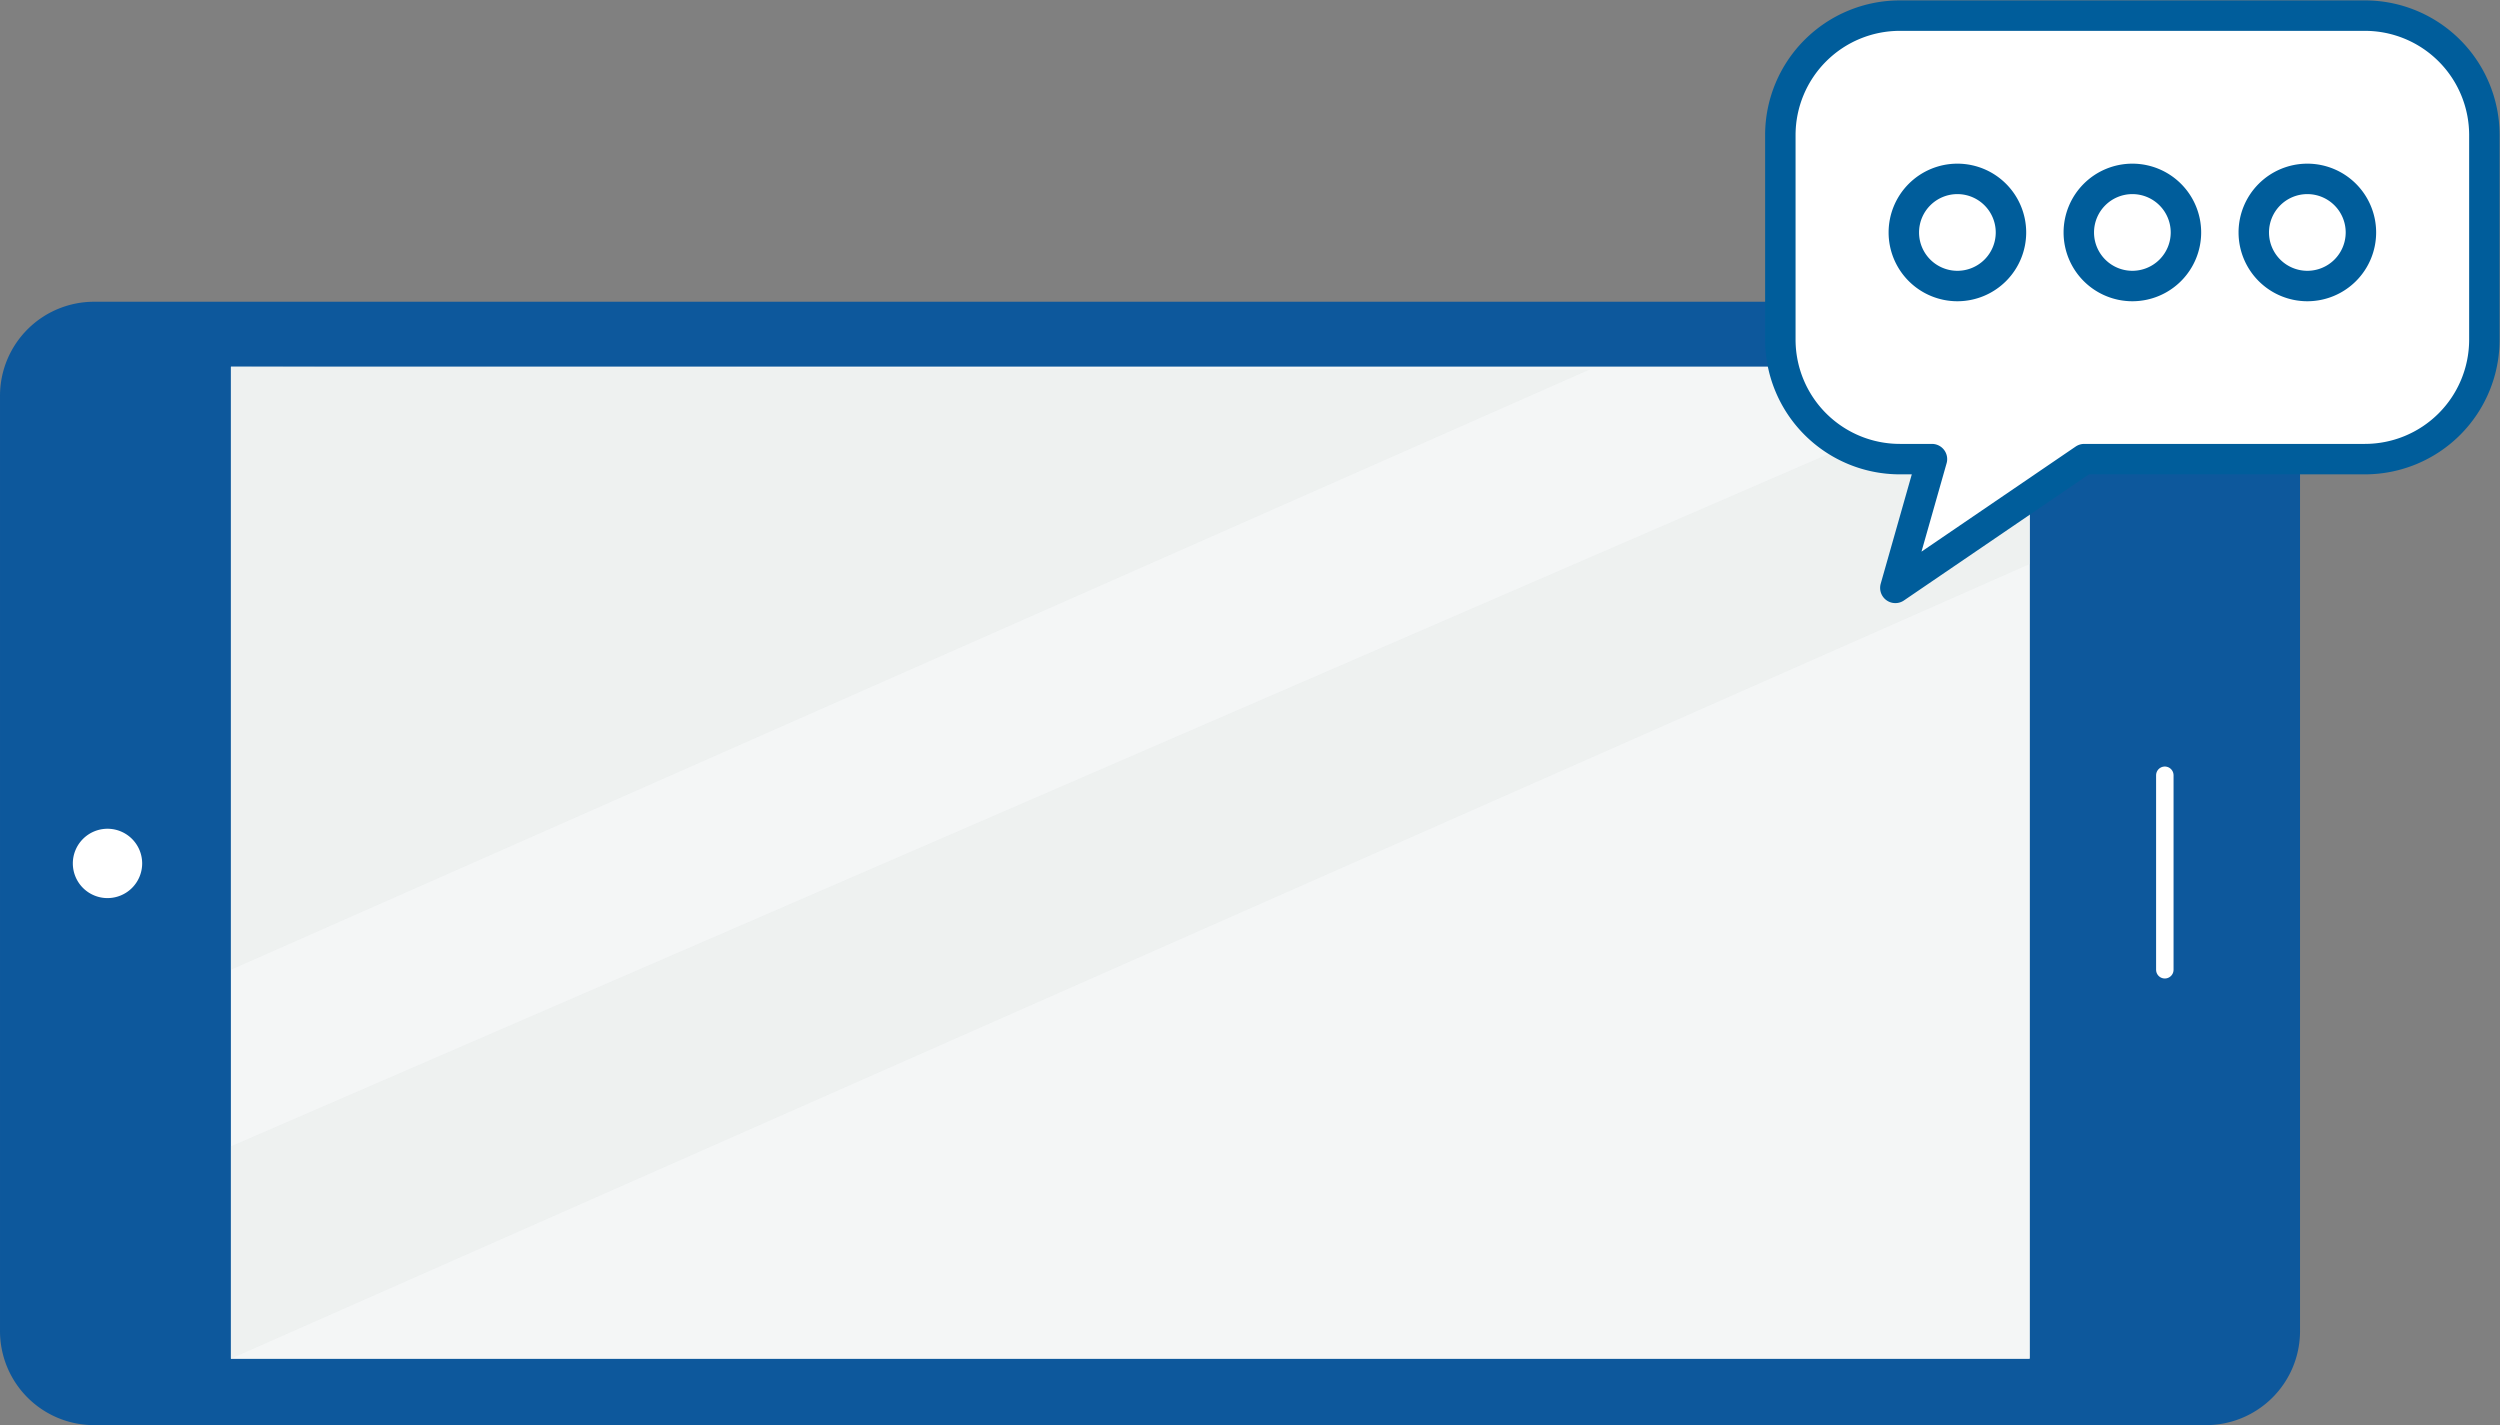
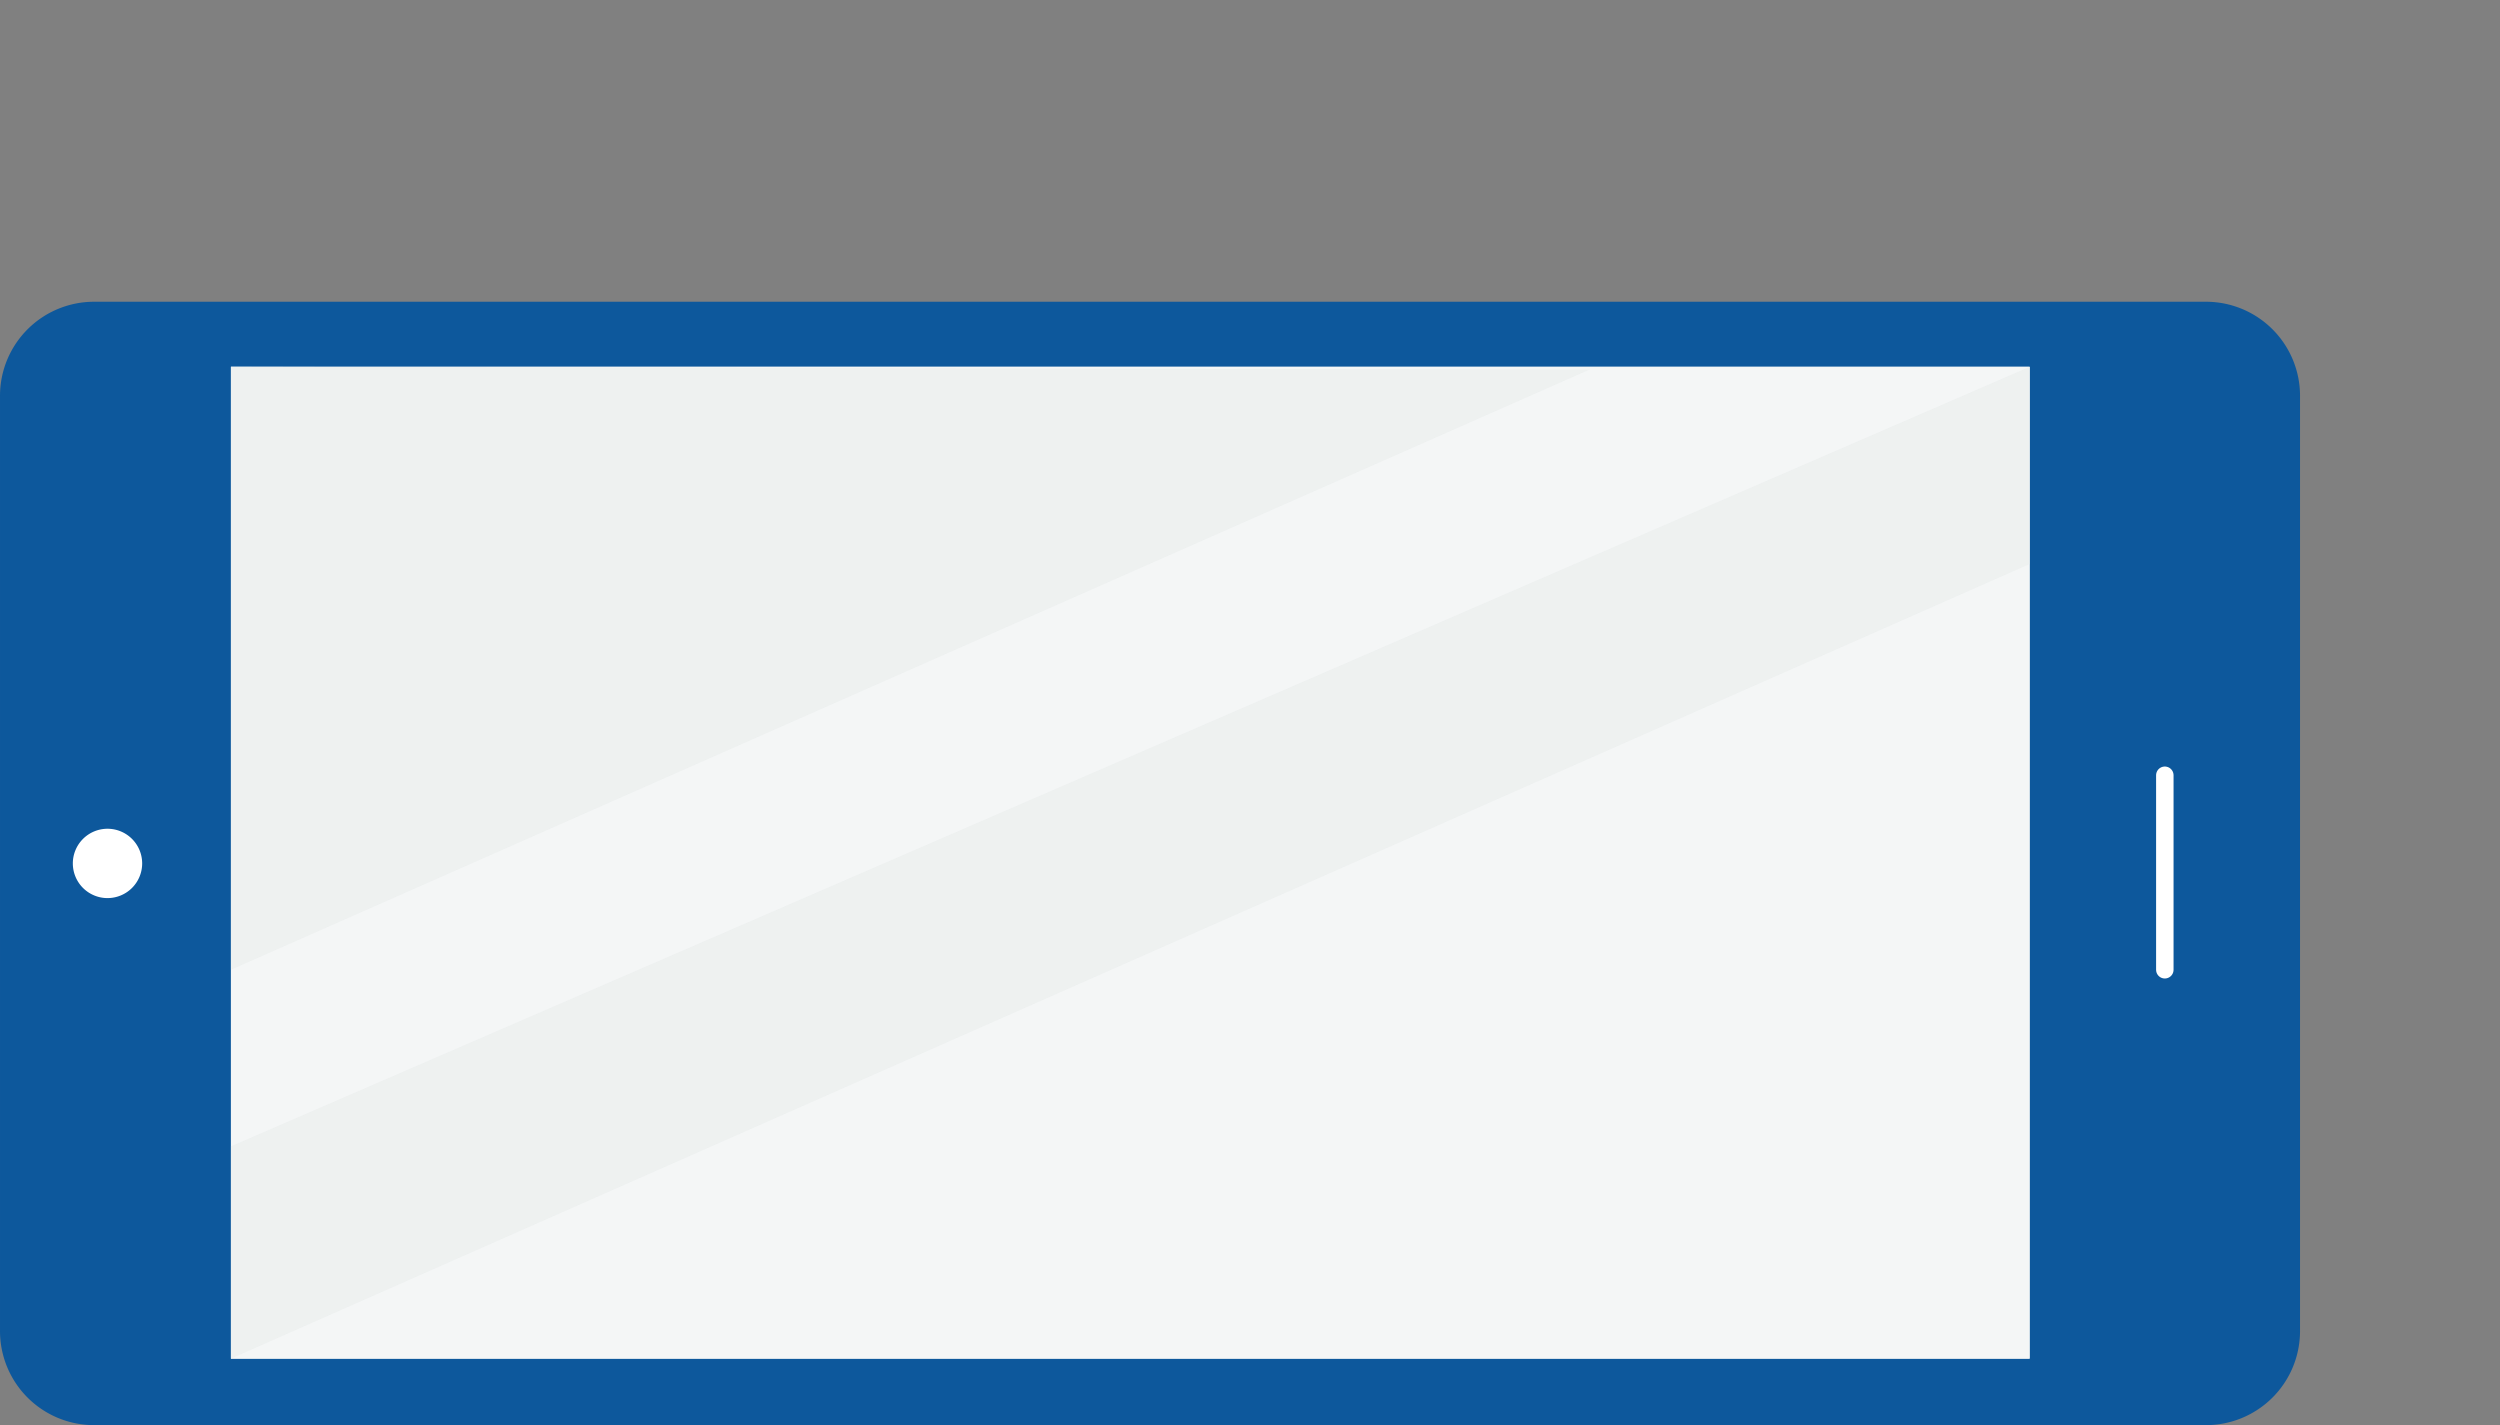
<svg xmlns="http://www.w3.org/2000/svg" width="328.417" height="187.213" viewBox="0 0 328.417 187.213">
  <rect x="0" y="0" width="328.417" height="187.213" fill="#808080" stroke="none" />
  <defs>
    <clipPath id="clip-path">
      <path id="Контур_749" data-name="Контур 749" d="M0,103.684H302.151V-43.889H0Z" transform="translate(0 43.889)" fill="none" />
    </clipPath>
    <clipPath id="clip-path-3">
      <rect id="Прямоугольник_168" data-name="Прямоугольник 168" width="236.291" height="130.304" fill="none" />
    </clipPath>
    <clipPath id="clip-path-4">
      <rect id="Прямоугольник_169" data-name="Прямоугольник 169" width="178.455" height="79.214" fill="none" />
    </clipPath>
    <clipPath id="clip-path-5">
-       <path id="Контур_763" data-name="Контур 763" d="M0,50.3H96.59V-28.98H0Z" transform="translate(0 28.98)" fill="none" />
-     </clipPath>
+       </clipPath>
  </defs>
  <g id="Сгруппировать_295" data-name="Сгруппировать 295" transform="translate(-55.956 -2507.307)">
    <g id="Сгруппировать_284" data-name="Сгруппировать 284" transform="translate(55.956 2546.946)">
      <g id="Сгруппировать_272" data-name="Сгруппировать 272" transform="translate(0 0)" clip-path="url(#clip-path)">
        <g id="Сгруппировать_269" data-name="Сгруппировать 269" transform="translate(0.001 0.001)">
          <path id="Контур_746" data-name="Контур 746" d="M212.287,8.682v122.86A12.358,12.358,0,0,1,199.93,143.9H-77.5A12.358,12.358,0,0,1-89.86,131.541V8.682A12.355,12.355,0,0,1-77.5-3.675H199.93A12.355,12.355,0,0,1,212.287,8.682" transform="translate(89.86 3.675)" fill="#0d589c" />
        </g>
        <g id="Сгруппировать_270" data-name="Сгруппировать 270" transform="translate(9.568 69.232)">
          <path id="Контур_747" data-name="Контур 747" d="M3.2,0A4.554,4.554,0,1,1-1.354,4.556,4.555,4.555,0,0,1,3.2,0" transform="translate(1.354)" fill="#fff" />
        </g>
        <g id="Сгруппировать_271" data-name="Сгруппировать 271" transform="translate(30.336 8.546)">
          <path id="Контур_748" data-name="Контур 748" d="M0,91.544H236.287V-38.75H0Z" transform="translate(0 38.75)" fill="#f4f6f6" />
        </g>
      </g>
      <g id="Сгруппировать_273" data-name="Сгруппировать 273" transform="translate(30.339 8.542)">
        <path id="Контур_750" data-name="Контур 750" d="M0,0H0V130.3H236.284V0h0l0,0Z" fill="#f4f6f6" />
      </g>
      <g id="Сгруппировать_282" data-name="Сгруппировать 282" transform="translate(0 0)" clip-path="url(#clip-path)">
        <g id="Сгруппировать_277" data-name="Сгруппировать 277" transform="translate(30.334 8.538)" opacity="0.5" style="mix-blend-mode: multiply;isolation: isolate">
          <g id="Сгруппировать_276" data-name="Сгруппировать 276">
            <g id="Сгруппировать_275" data-name="Сгруппировать 275" clip-path="url(#clip-path-3)">
              <g id="Сгруппировать_274" data-name="Сгруппировать 274" transform="translate(0.004 0.009)">
                <path id="Контур_751" data-name="Контур 751" d="M0,71.948V99.839L236.284-4.544V-30.455Z" transform="translate(0 30.455)" fill="#e7ebea" />
              </g>
            </g>
          </g>
        </g>
        <g id="Сгруппировать_281" data-name="Сгруппировать 281" transform="translate(30.334 8.54)" opacity="0.5" style="mix-blend-mode: multiply;isolation: isolate">
          <g id="Сгруппировать_280" data-name="Сгруппировать 280">
            <g id="Сгруппировать_279" data-name="Сгруппировать 279" clip-path="url(#clip-path-4)">
              <g id="Сгруппировать_278" data-name="Сгруппировать 278" transform="translate(0.004 0.005)">
                <path id="Контур_752" data-name="Контур 752" d="M0,55.652,178.447-23.177,0-23.557Z" transform="translate(0 23.557)" fill="#e7ebea" />
              </g>
            </g>
          </g>
        </g>
      </g>
      <g id="Сгруппировать_283" data-name="Сгруппировать 283" transform="translate(284.386 62.205)">
        <path id="Контур_754" data-name="Контур 754" d="M0,17.952V-7.6" transform="translate(0 7.599)" fill="none" stroke="#fff" stroke-linecap="round" stroke-width="2.294" />
      </g>
    </g>
    <g id="Сгруппировать_294" data-name="Сгруппировать 294" transform="translate(287.783 2507.307)">
      <g id="Сгруппировать_293" data-name="Сгруппировать 293" transform="translate(0 0)" clip-path="url(#clip-path-5)">
        <g id="Сгруппировать_285" data-name="Сгруппировать 285" transform="translate(2.051 2.053)">
          <path id="Контур_755" data-name="Контур 755" d="M9.98,0A15.7,15.7,0,0,0-5.75,15.662V42.6A15.7,15.7,0,0,0,9.98,58.261h4.186L9.359,75.175,34.174,58.261H71.009A15.694,15.694,0,0,0,86.736,42.6V15.662A15.694,15.694,0,0,0,71.009,0Z" transform="translate(5.75)" fill="#fff" />
        </g>
        <g id="Сгруппировать_286" data-name="Сгруппировать 286" transform="translate(2.051 2.053)">
          <path id="Контур_756" data-name="Контур 756" d="M9.98,0A15.7,15.7,0,0,0-5.75,15.662V42.6A15.7,15.7,0,0,0,9.98,58.261h4.186L9.359,75.175,34.174,58.261H71.009A15.694,15.694,0,0,0,86.736,42.6V15.662A15.694,15.694,0,0,0,71.009,0Z" transform="translate(5.75)" fill="none" stroke="#005d9b" stroke-linejoin="round" stroke-width="4" />
        </g>
        <g id="Сгруппировать_287" data-name="Сгруппировать 287" transform="translate(18.273 23.499)">
          <path id="Контур_757" data-name="Контур 757" d="M4.464,8.93A7.037,7.037,0,1,0-2.572,1.894,7.036,7.036,0,0,0,4.464,8.93" transform="translate(2.572 5.145)" fill="#fff" />
        </g>
        <g id="Сгруппировать_288" data-name="Сгруппировать 288" transform="translate(18.273 23.499)">
          <path id="Контур_758" data-name="Контур 758" d="M4.464,8.93A7.037,7.037,0,1,0-2.572,1.894,7.036,7.036,0,0,0,4.464,8.93Z" transform="translate(2.572 5.145)" fill="none" stroke="#005d9b" stroke-linejoin="round" stroke-width="4" />
        </g>
        <g id="Сгруппировать_289" data-name="Сгруппировать 289" transform="translate(41.259 23.499)">
          <path id="Контур_759" data-name="Контур 759" d="M4.464,8.93A7.037,7.037,0,1,0-2.572,1.894,7.036,7.036,0,0,0,4.464,8.93" transform="translate(2.572 5.145)" fill="#fff" />
        </g>
        <g id="Сгруппировать_290" data-name="Сгруппировать 290" transform="translate(41.259 23.499)">
          <path id="Контур_760" data-name="Контур 760" d="M4.464,8.93A7.037,7.037,0,1,0-2.572,1.894,7.036,7.036,0,0,0,4.464,8.93Z" transform="translate(2.572 5.145)" fill="none" stroke="#005d9b" stroke-linejoin="round" stroke-width="4" />
        </g>
        <g id="Сгруппировать_291" data-name="Сгруппировать 291" transform="translate(64.245 23.499)">
          <path id="Контур_761" data-name="Контур 761" d="M4.464,8.93A7.037,7.037,0,1,0-2.572,1.894,7.036,7.036,0,0,0,4.464,8.93" transform="translate(2.572 5.145)" fill="#fff" />
        </g>
        <g id="Сгруппировать_292" data-name="Сгруппировать 292" transform="translate(64.245 23.499)">
          <path id="Контур_762" data-name="Контур 762" d="M4.464,8.93A7.037,7.037,0,1,0-2.572,1.894,7.036,7.036,0,0,0,4.464,8.93Z" transform="translate(2.572 5.145)" fill="none" stroke="#005d9b" stroke-linejoin="round" stroke-width="4" />
        </g>
      </g>
    </g>
  </g>
</svg>